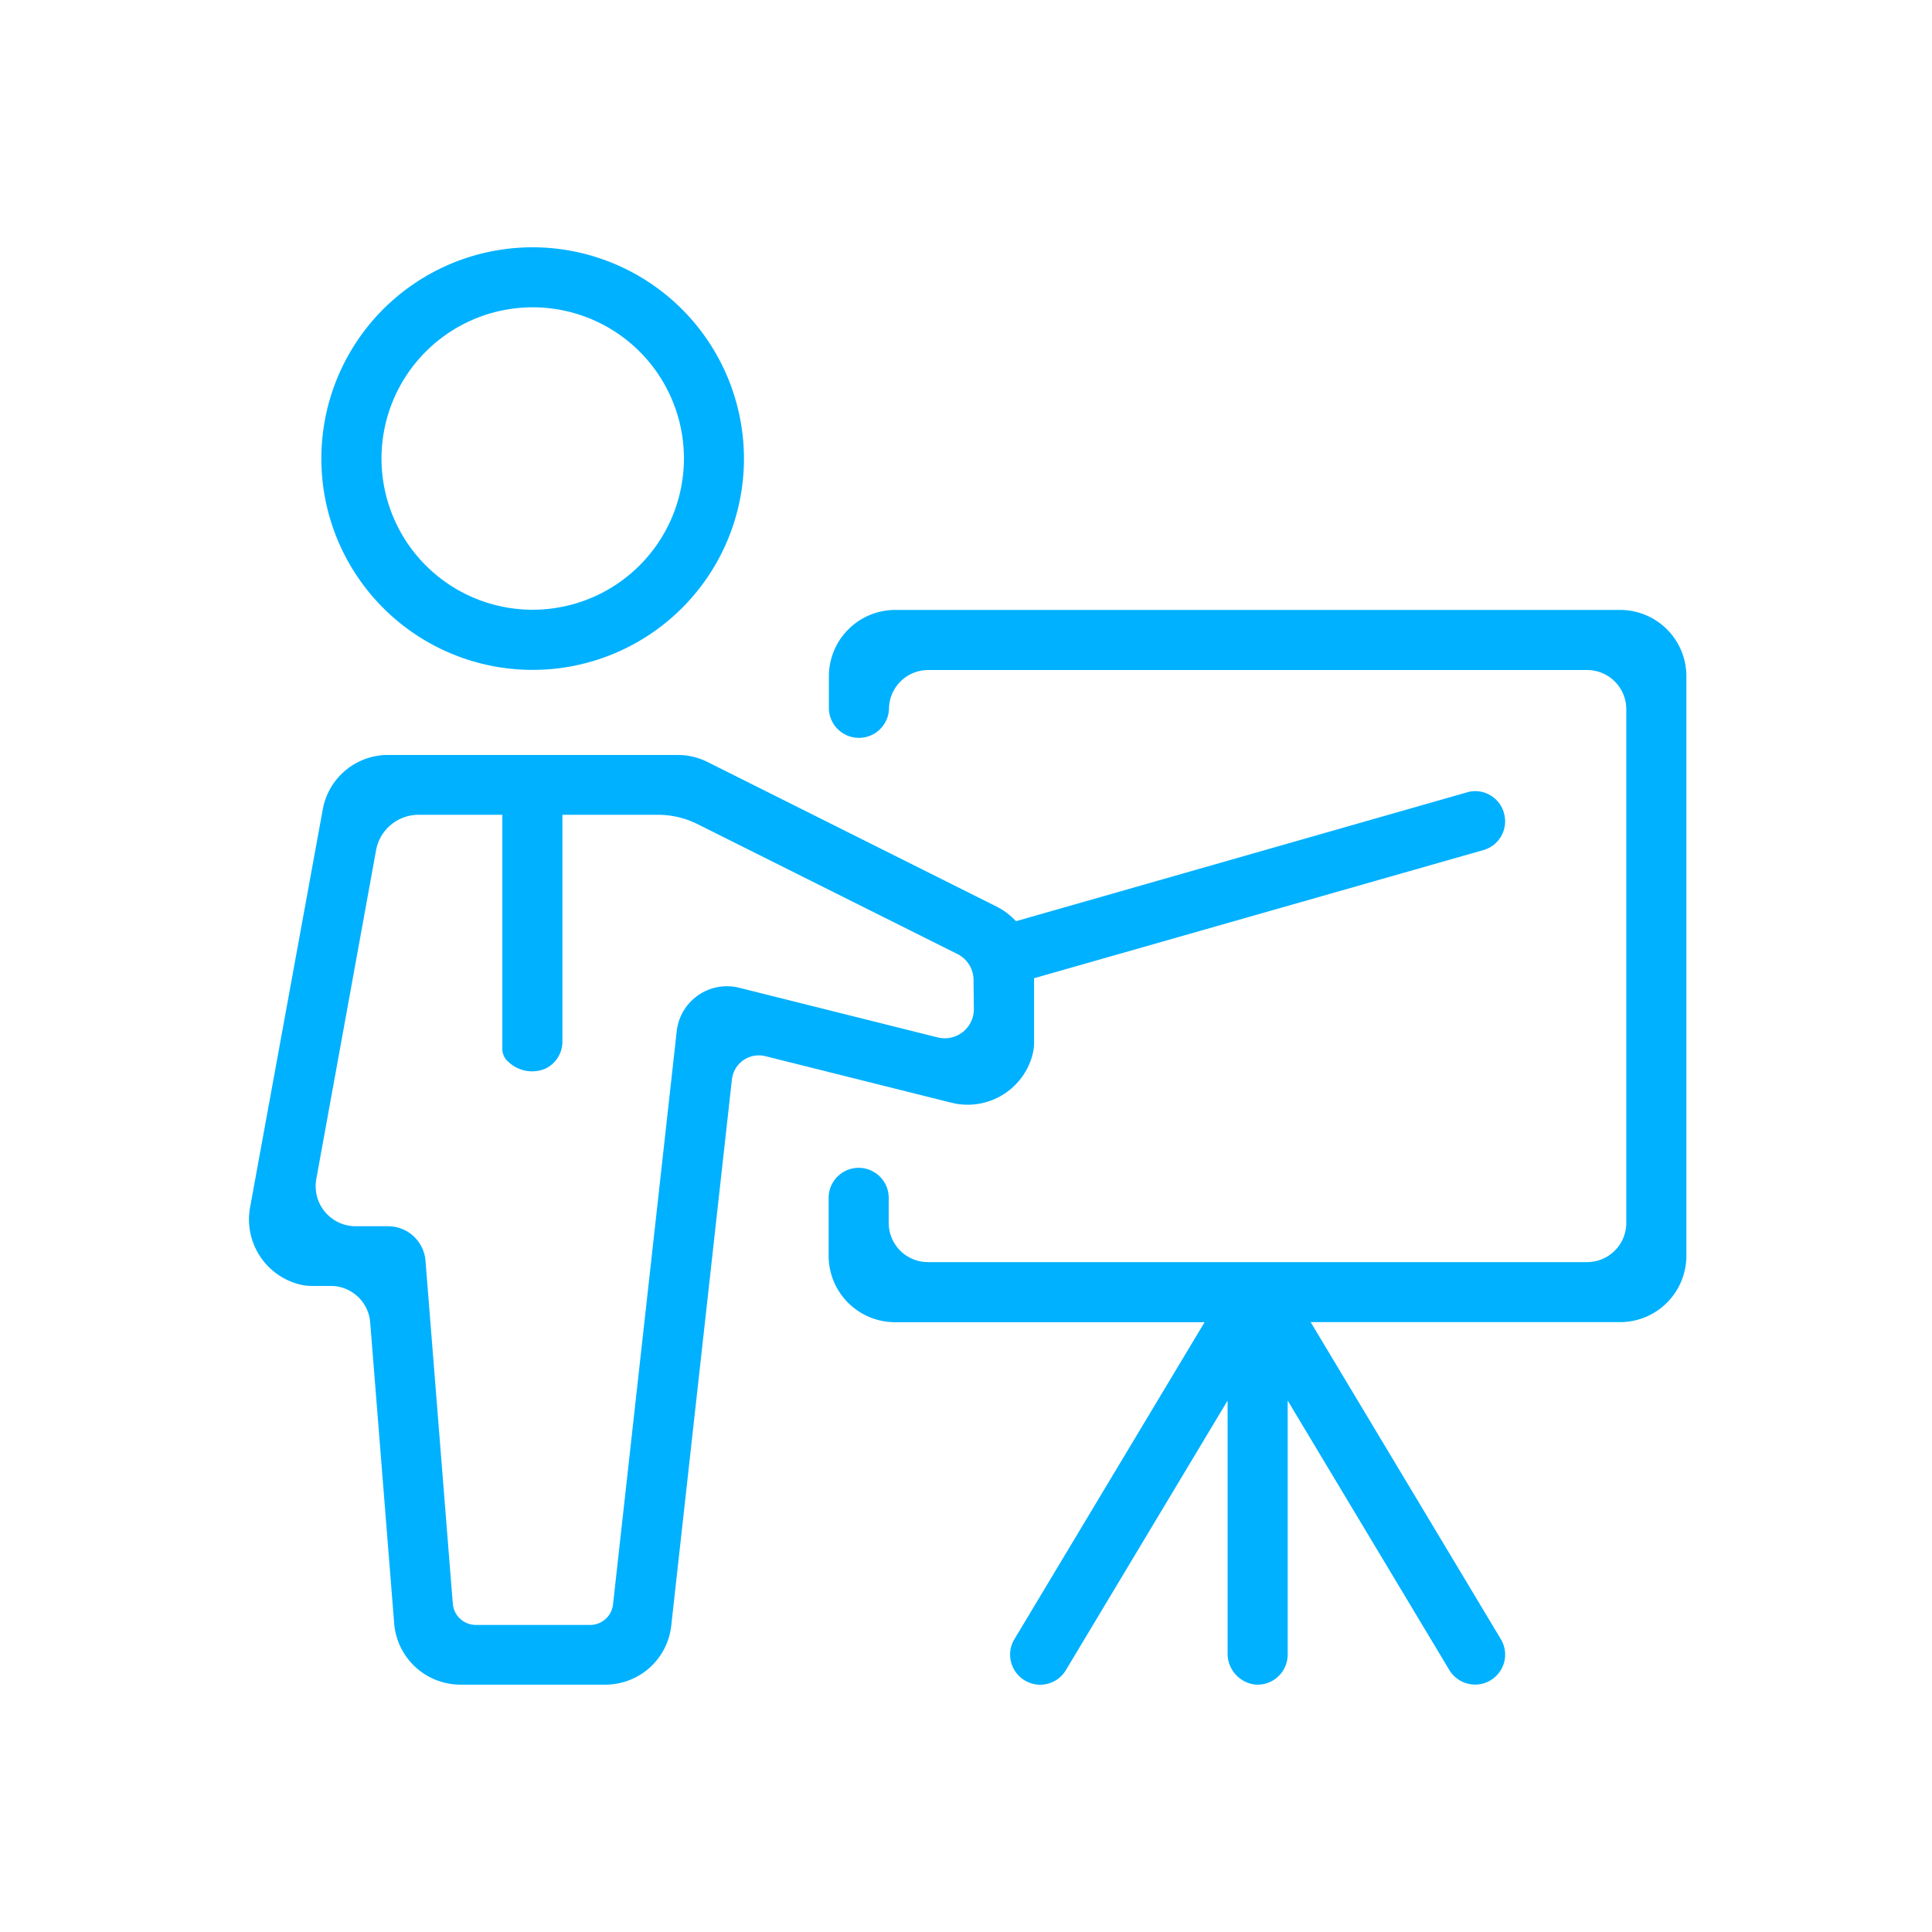
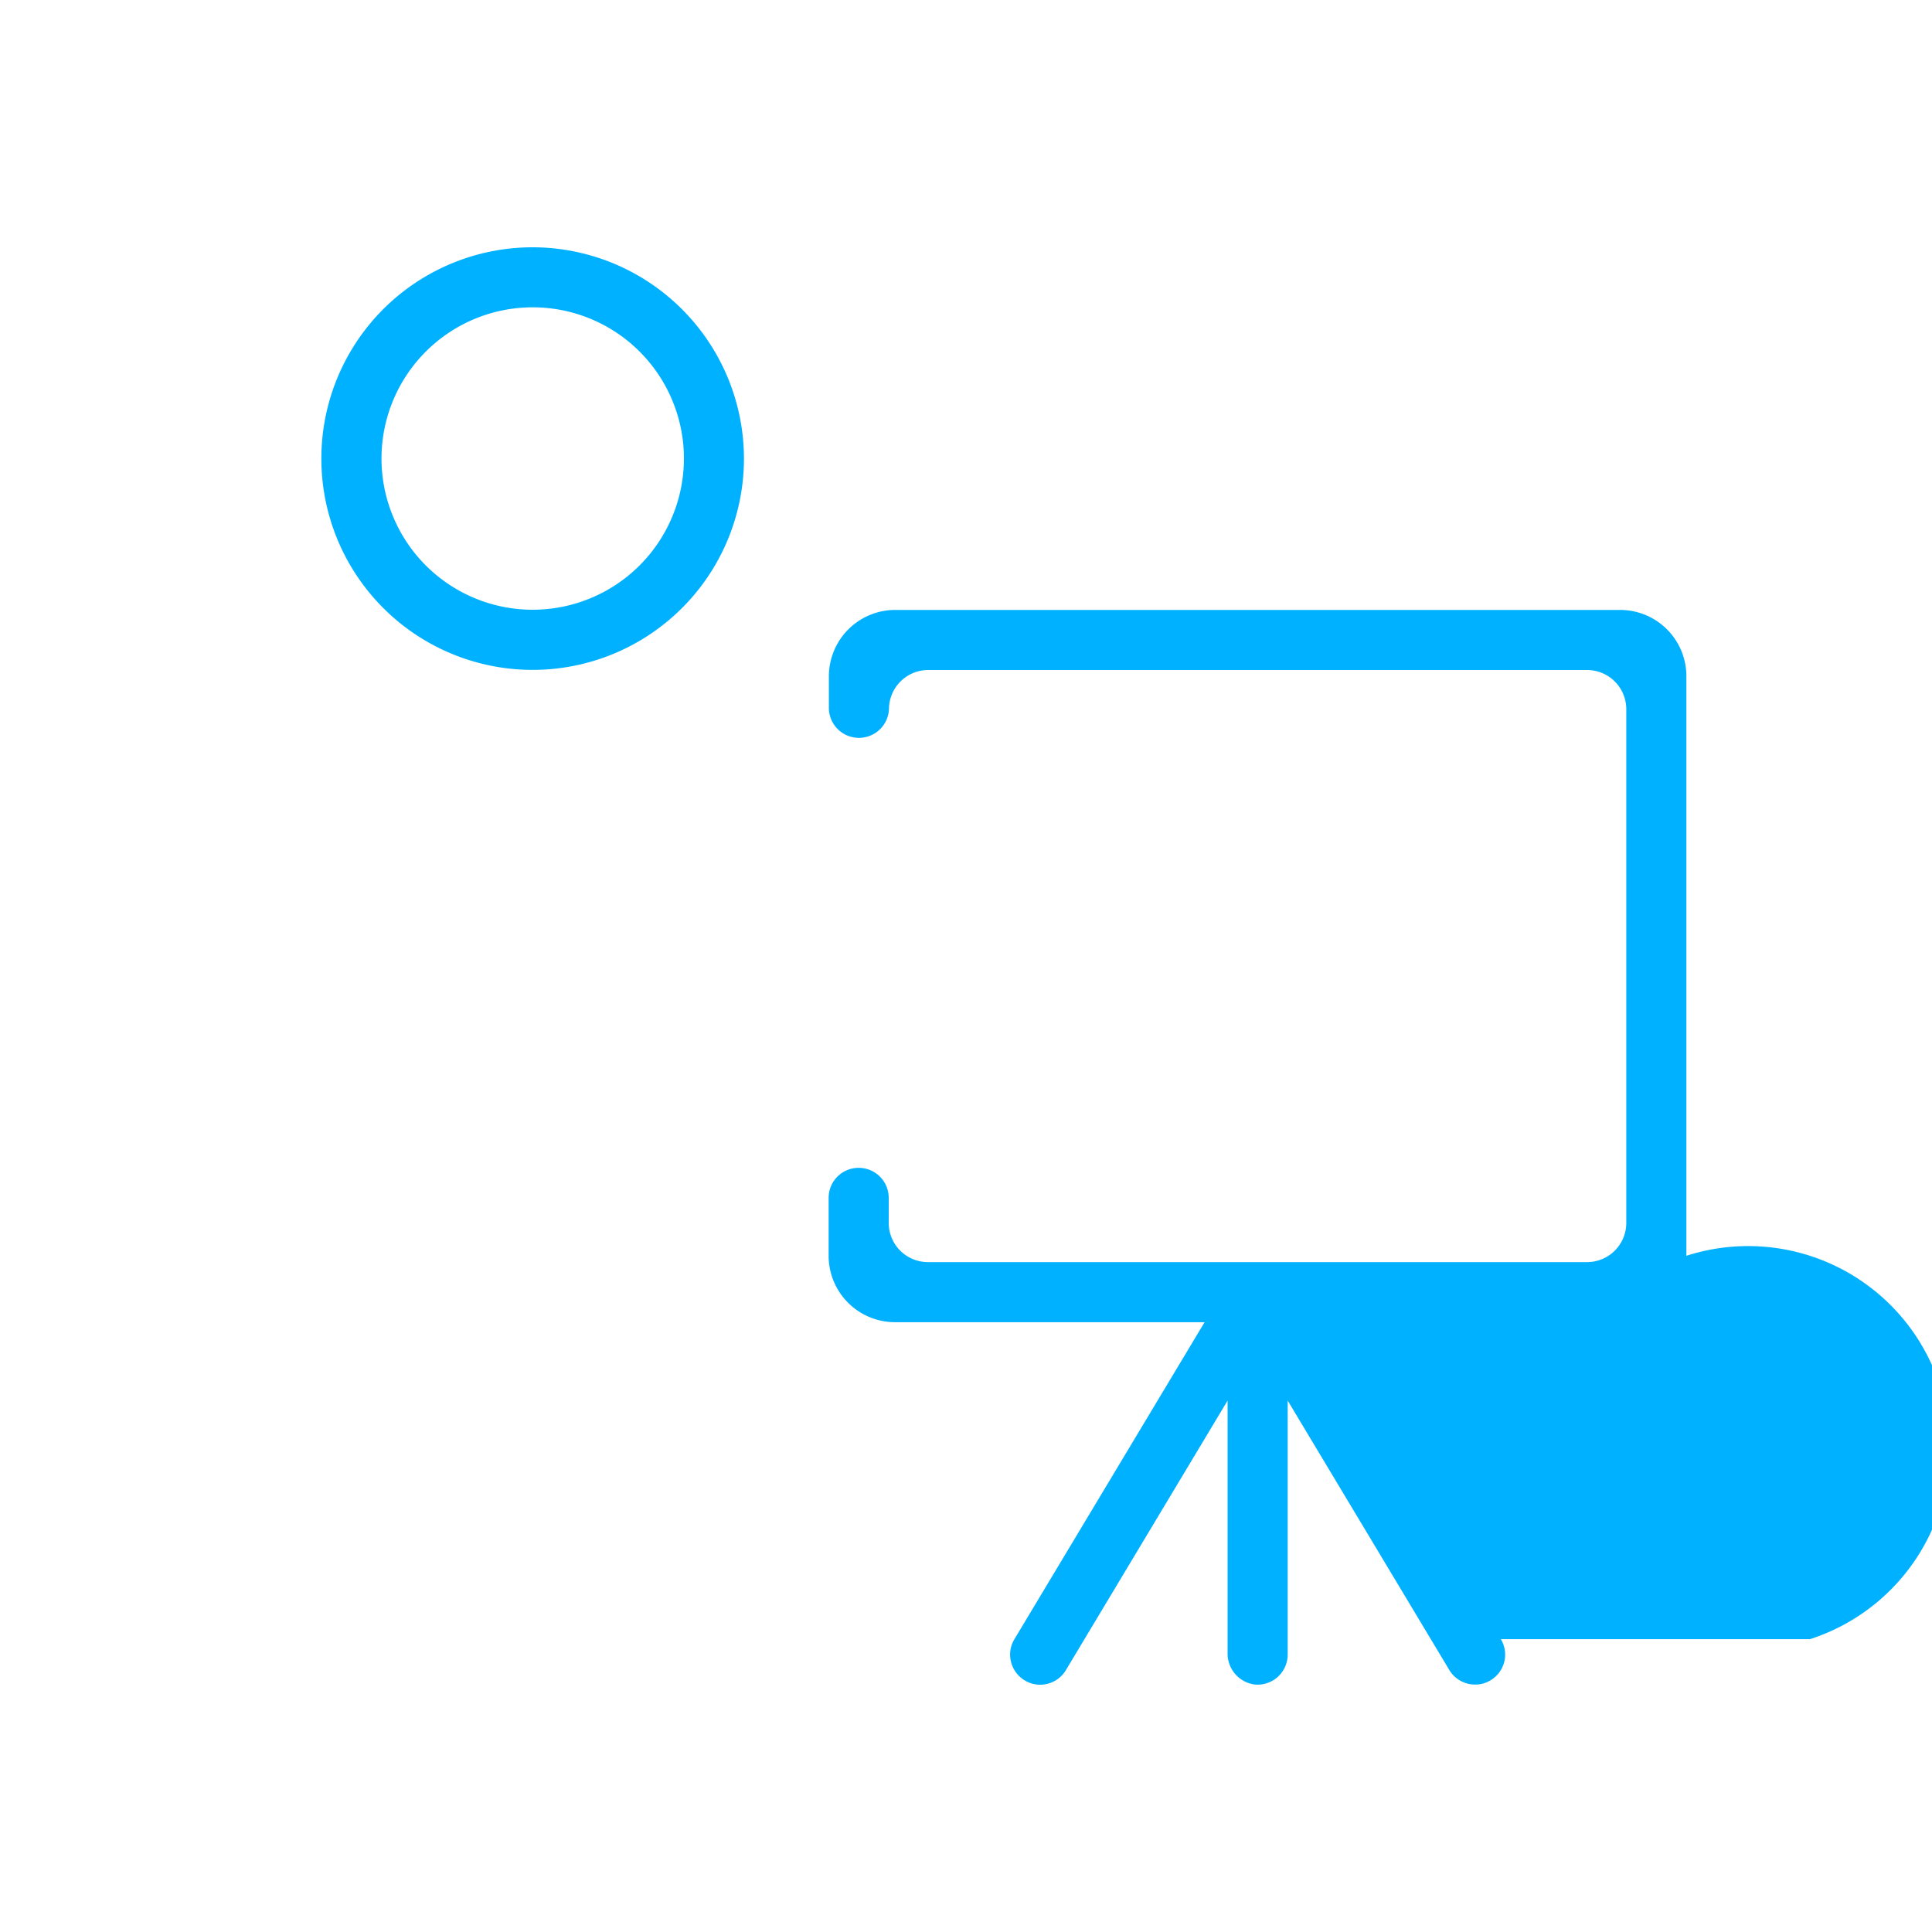
<svg xmlns="http://www.w3.org/2000/svg" id="Livello_1" data-name="Livello 1" viewBox="0 0 300 300">
  <rect width="300" height="300" fill="none" />
  <path d="M82.72,38.4a32.81,32.81,0,1,0,32.8,32.8A32.84,32.84,0,0,0,82.72,38.4Zm0,56.28A23.48,23.48,0,1,1,106.2,71.21,23.5,23.5,0,0,1,82.72,94.68Z" fill="#00b1ff" />
-   <path d="M261.86,195V105a10.29,10.29,0,0,0-10.29-10.29H139A10.31,10.31,0,0,0,128.71,105v5.12a4.67,4.67,0,0,0,9.33,0,6.09,6.09,0,0,1,6.08-6.08H246.45a6.09,6.09,0,0,1,6.08,6.08V189.9a6.09,6.09,0,0,1-6.08,6.08H144.12A6.09,6.09,0,0,1,138,189.9V186a4.66,4.66,0,0,0-3.54-4.52,4.94,4.94,0,0,0-1.14-.14,4.66,4.66,0,0,0-4.65,4.66v9A10.31,10.31,0,0,0,139,205.31h48.05l-29.53,49.22a4.59,4.59,0,0,0-.53,3.52,4.67,4.67,0,0,0,2.13,2.88,4.59,4.59,0,0,0,3.49.54,4.64,4.64,0,0,0,2.91-2.15l25.1-41.84v39.21a4.84,4.84,0,0,0,4.21,4.88,4.67,4.67,0,0,0,5.12-4.65V217.48l25.1,41.84a4.68,4.68,0,0,0,4,2.26,4.5,4.5,0,0,0,2.39-.66,4.64,4.64,0,0,0,1.61-6.39L203.52,205.3h48A10.3,10.3,0,0,0,261.86,195Z" fill="#00b1ff" />
-   <path d="M230.34,132a4.64,4.64,0,0,0,3.19-5.76h0a4.59,4.59,0,0,0-2.24-2.82,4.53,4.53,0,0,0-3.51-.38l-70,20-.4-.38a10.34,10.34,0,0,0-2.52-1.83l-45-22.51a10.41,10.41,0,0,0-4.61-1.09h-45a10.29,10.29,0,0,0-10.13,8.45L38.82,187.55a10.41,10.41,0,0,0,7.25,11.77,8.16,8.16,0,0,0,2.52.36h2.8a6.14,6.14,0,0,1,6.09,5.63l3.73,46.8a10.33,10.33,0,0,0,10.25,9.48H94a10.29,10.29,0,0,0,10.23-9.15l9.42-84.83a4.21,4.21,0,0,1,5.19-3.61l28.94,7.24a10.41,10.41,0,0,0,12.36-6.83,7.92,7.92,0,0,0,.43-2.72V151.9l.7-.2ZM151.22,156.7a4.52,4.52,0,0,1-5.61,4.39l-30.82-7.71a7.85,7.85,0,0,0-9.71,6.75l-9.89,89a3.58,3.58,0,0,1-3.56,3.19H73.88a3.6,3.6,0,0,1-3.57-3.3l-4.24-53.26a5.83,5.83,0,0,0-5.79-5.35h-5A6.22,6.22,0,0,1,49.13,183l9.27-51A6.71,6.71,0,0,1,65,126.52h13v36.41a2.64,2.64,0,0,0,1,2,5.3,5.3,0,0,0,5.7,1,4.65,4.65,0,0,0,2.63-4.2V126.52h14.84a13.79,13.79,0,0,1,6.14,1.45l40.37,20.18a4.49,4.49,0,0,1,2.49,4Z" fill="#00b1ff" />
+   <path d="M261.86,195V105a10.29,10.29,0,0,0-10.29-10.29H139A10.31,10.31,0,0,0,128.71,105v5.12a4.67,4.67,0,0,0,9.33,0,6.09,6.09,0,0,1,6.08-6.08H246.45a6.09,6.09,0,0,1,6.08,6.08V189.9a6.09,6.09,0,0,1-6.08,6.08H144.12A6.09,6.09,0,0,1,138,189.9V186a4.66,4.66,0,0,0-3.54-4.52,4.94,4.94,0,0,0-1.14-.14,4.66,4.66,0,0,0-4.65,4.66v9A10.31,10.31,0,0,0,139,205.31h48.05l-29.53,49.22a4.59,4.59,0,0,0-.53,3.52,4.67,4.67,0,0,0,2.13,2.88,4.59,4.59,0,0,0,3.49.54,4.64,4.64,0,0,0,2.91-2.15l25.1-41.84v39.21a4.84,4.84,0,0,0,4.21,4.88,4.67,4.67,0,0,0,5.12-4.65V217.48l25.1,41.84a4.68,4.68,0,0,0,4,2.26,4.5,4.5,0,0,0,2.39-.66,4.64,4.64,0,0,0,1.61-6.39h48A10.3,10.3,0,0,0,261.86,195Z" fill="#00b1ff" />
</svg>